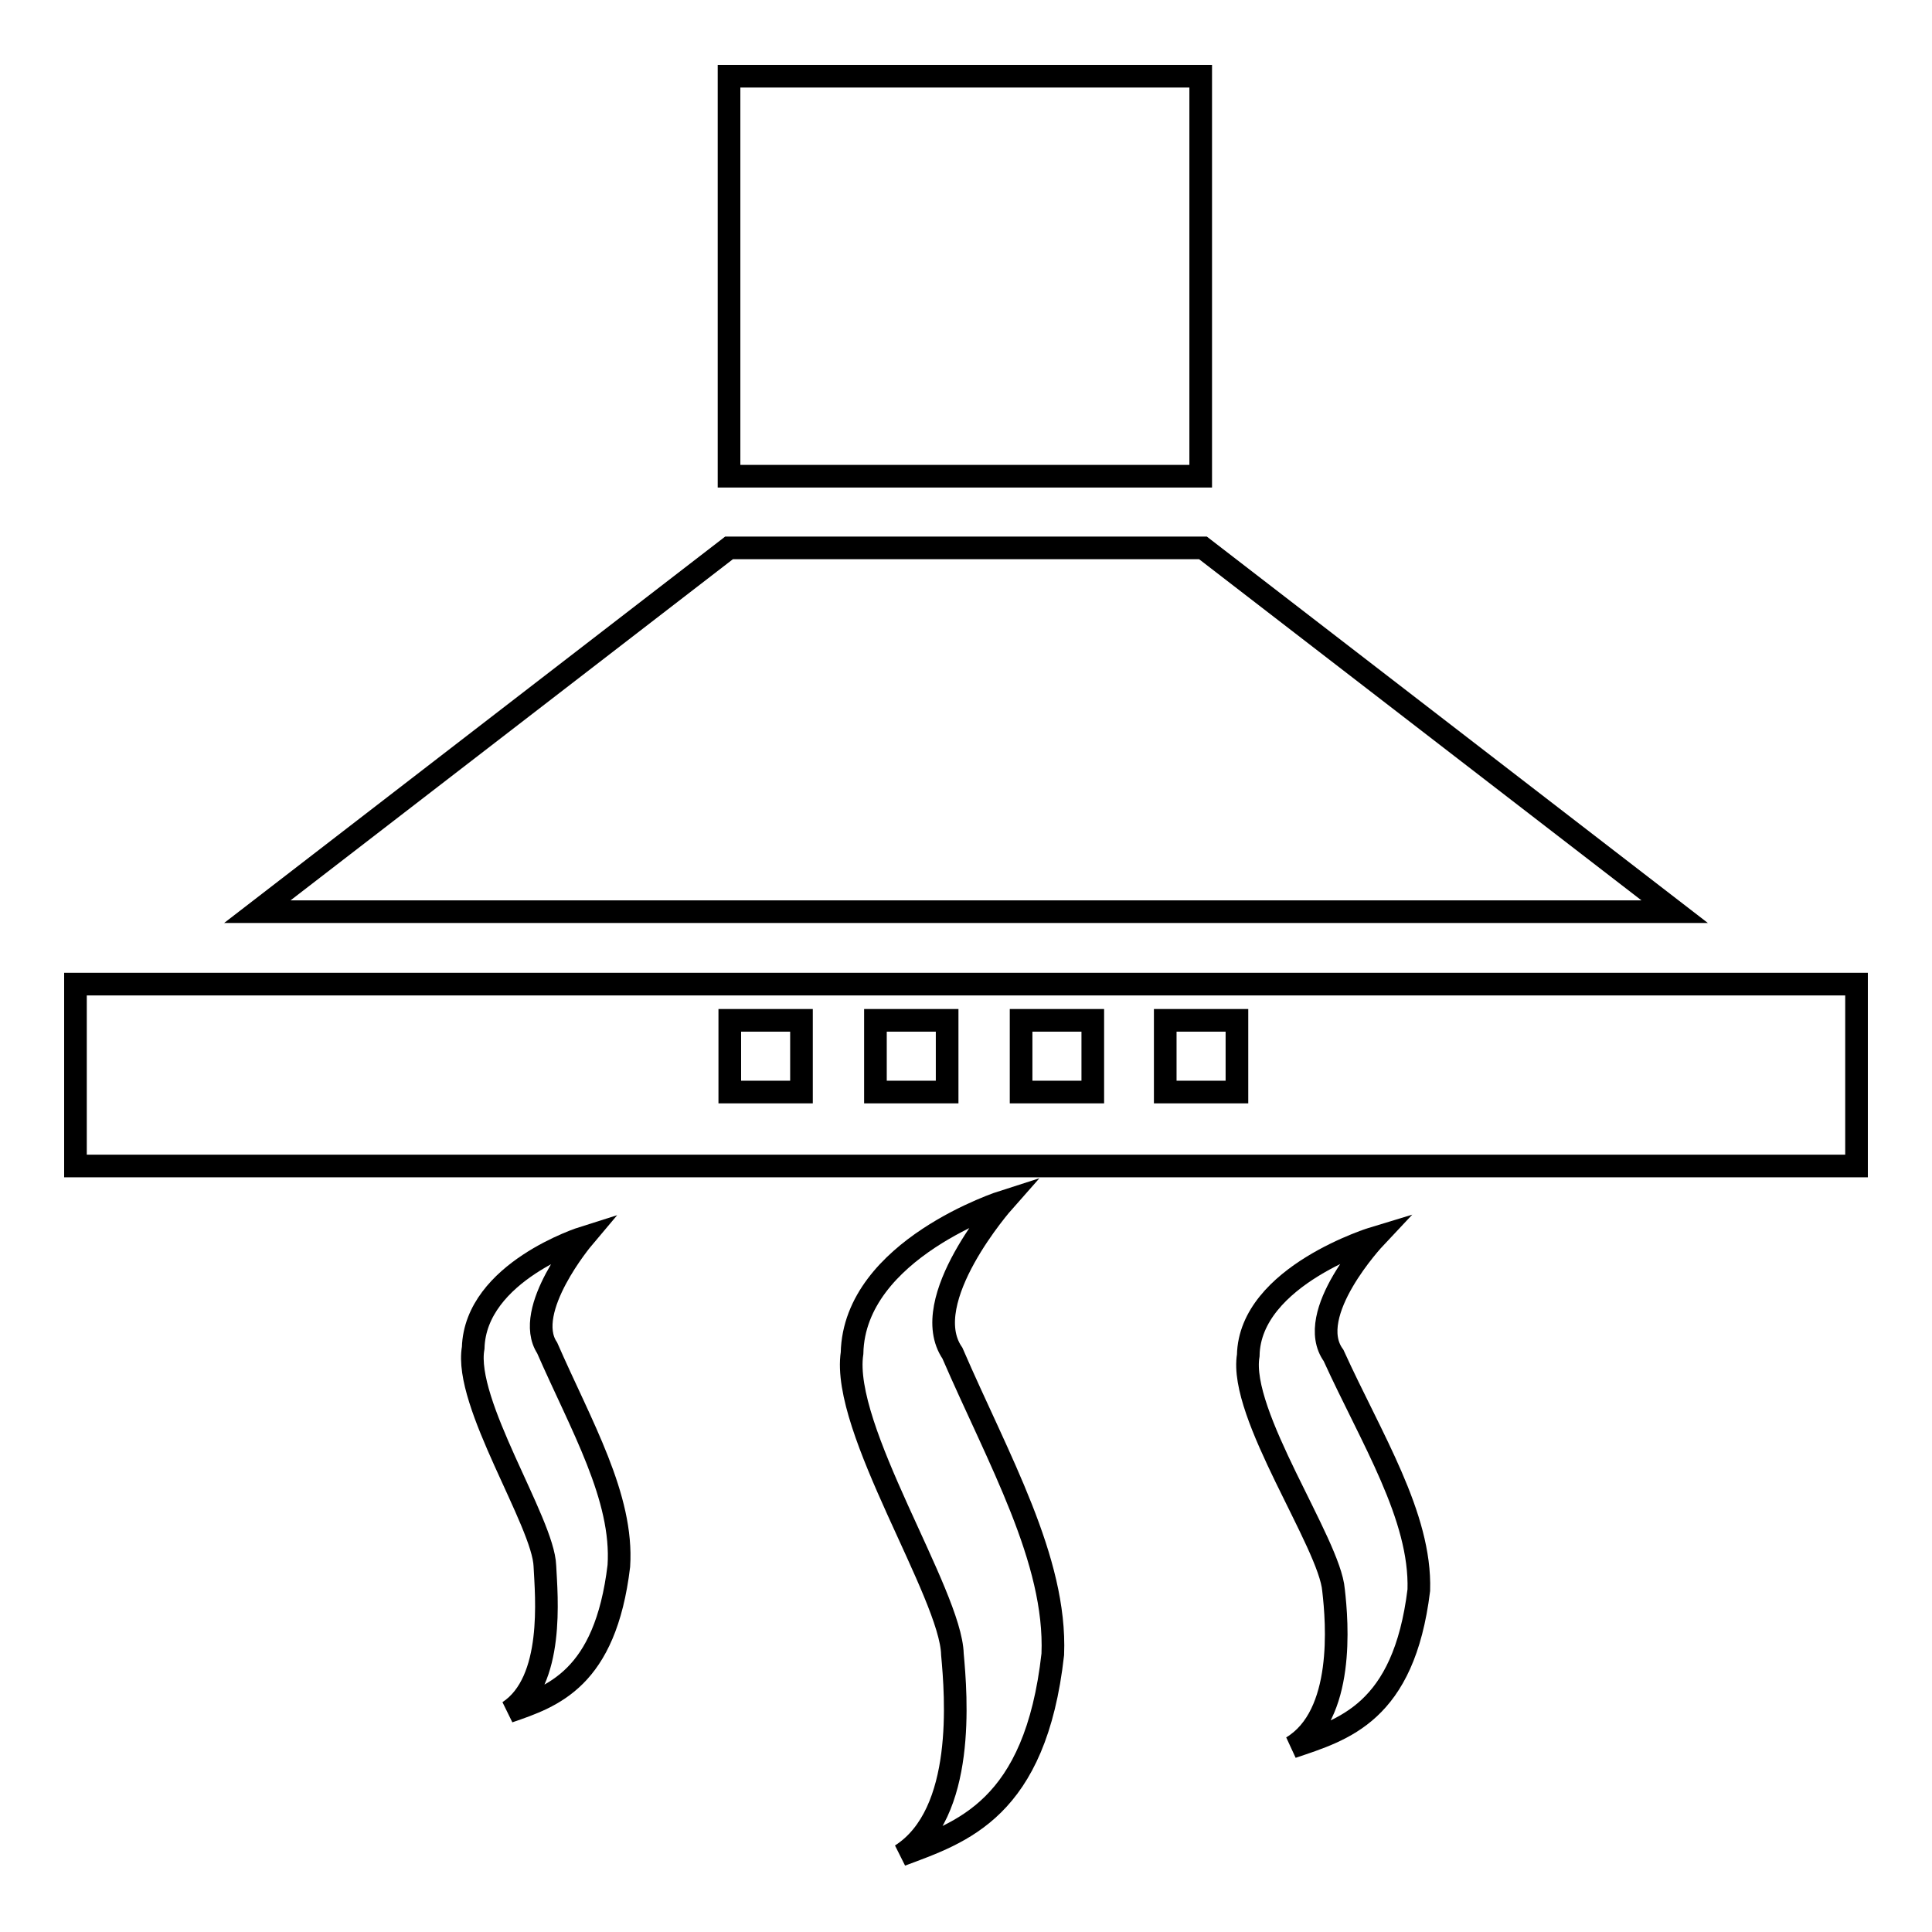
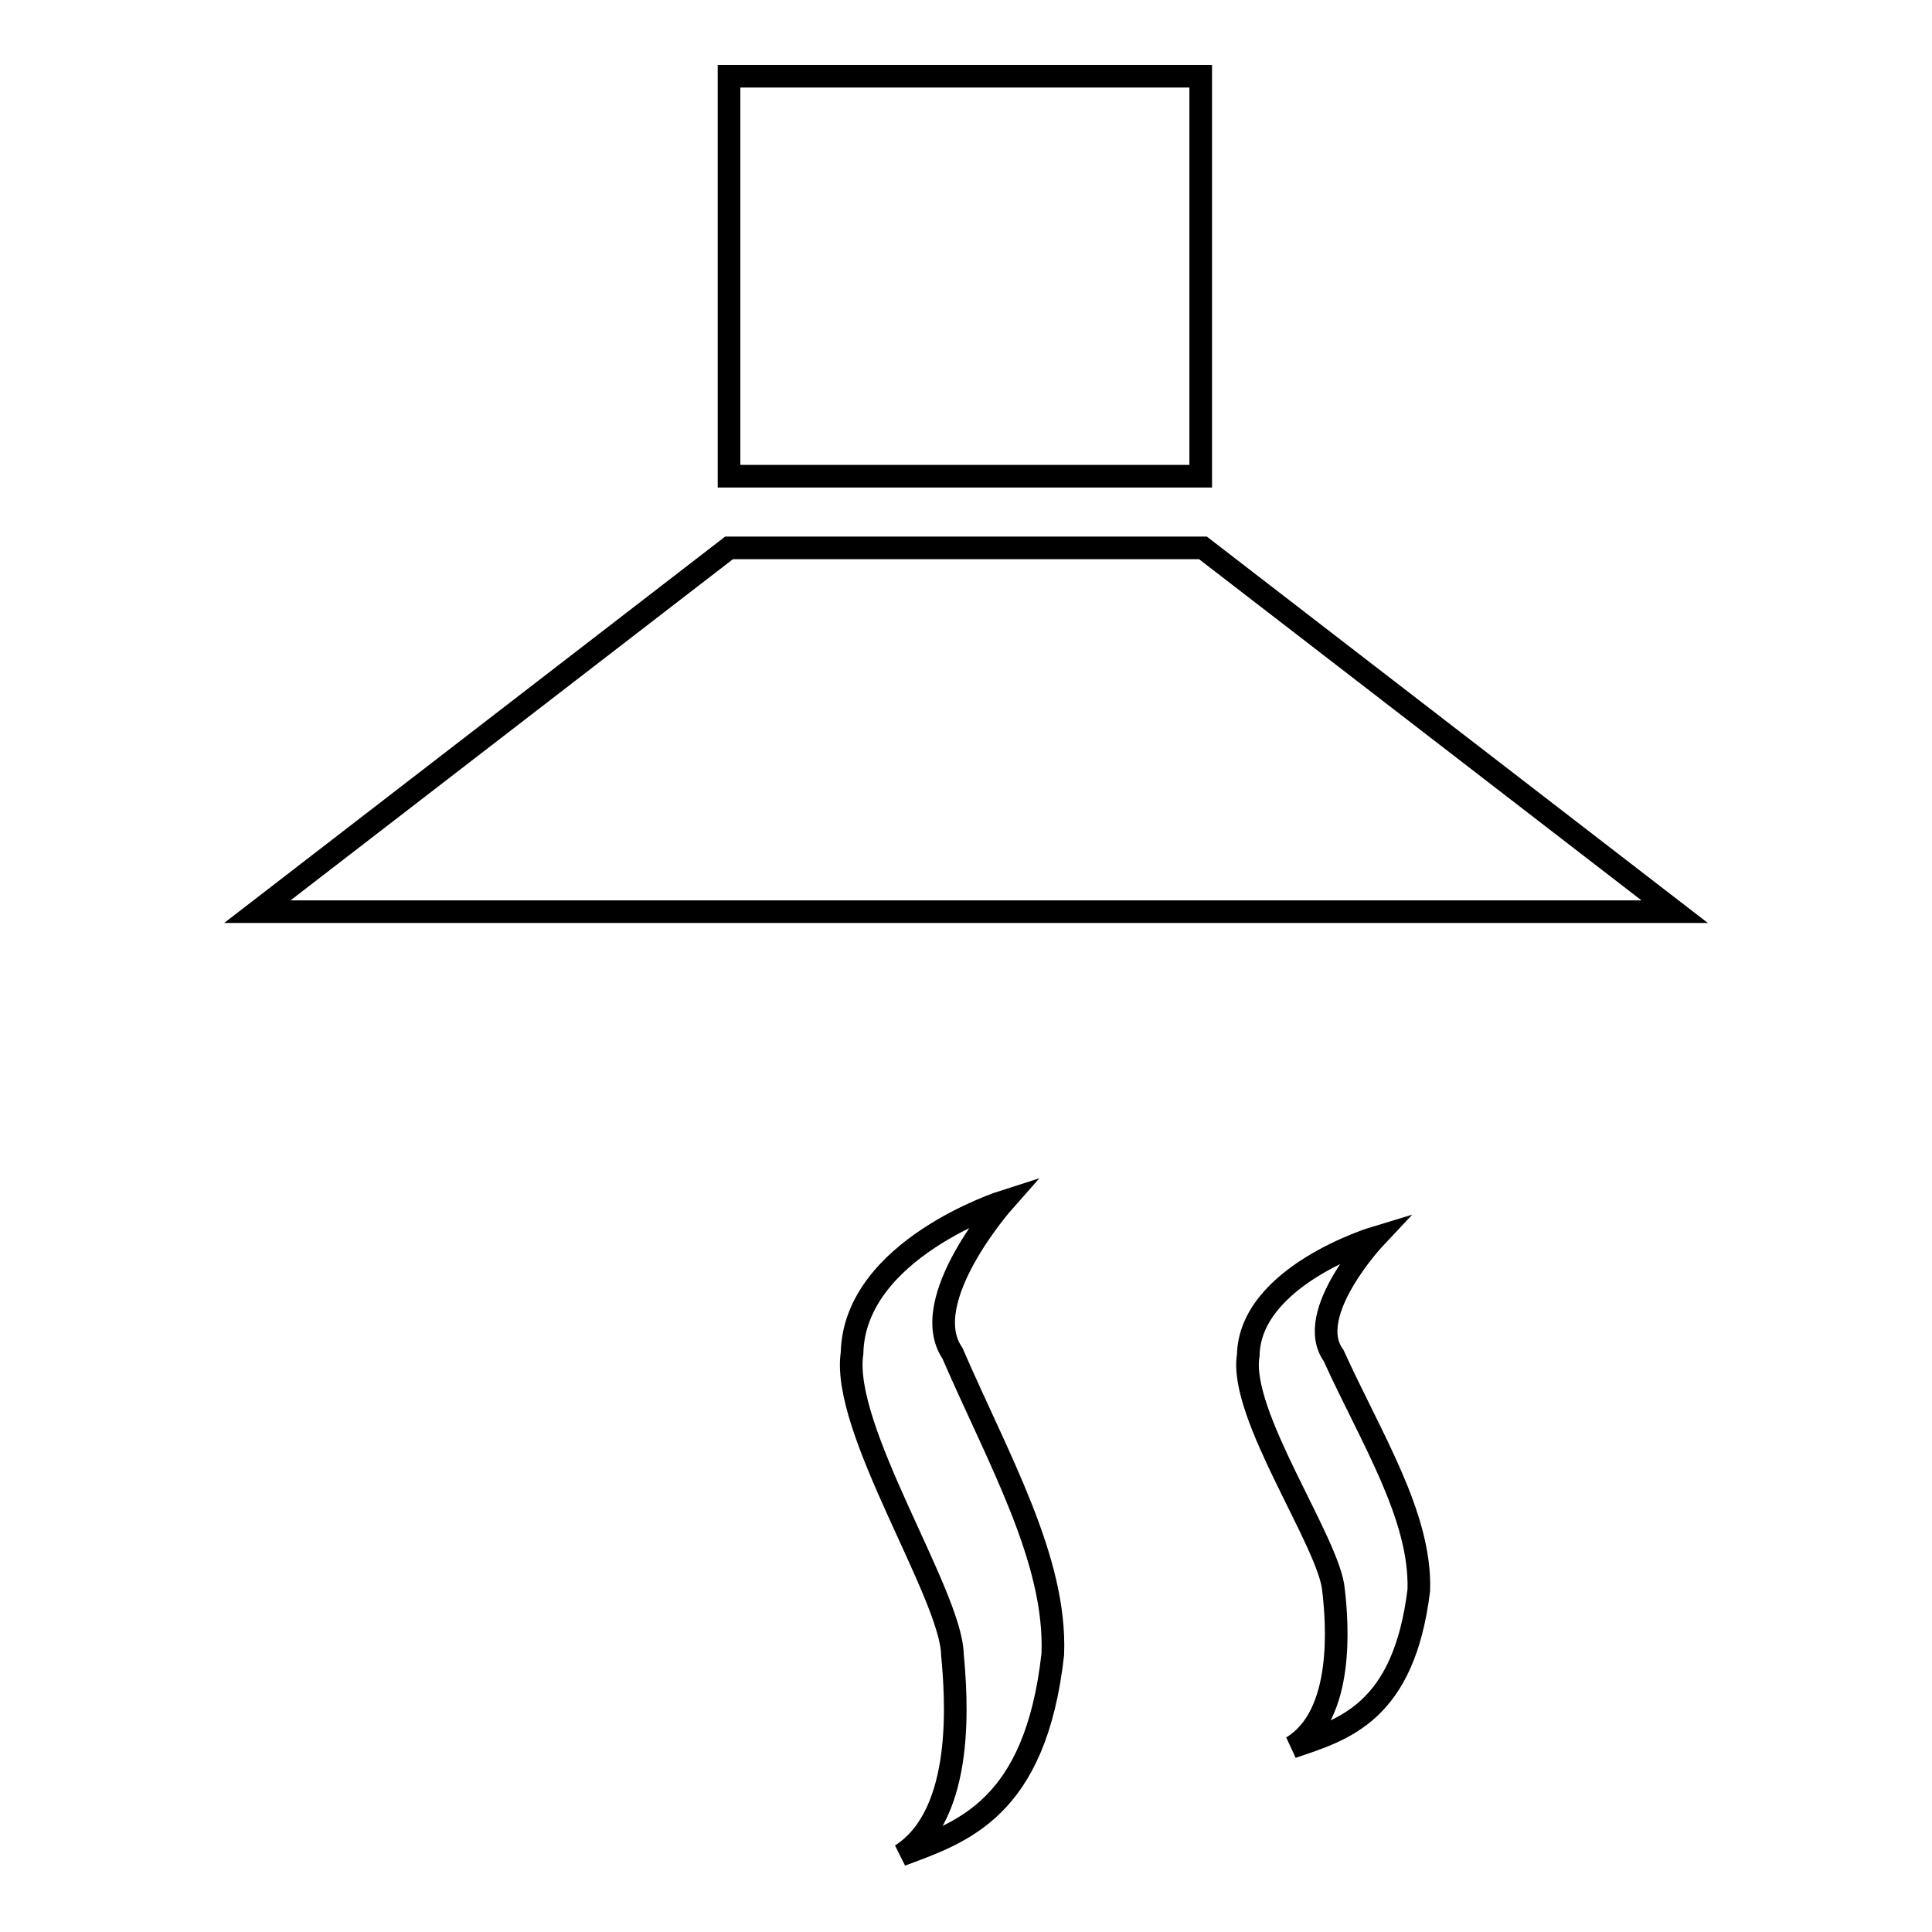
<svg xmlns="http://www.w3.org/2000/svg" version="1.1" x="0px" y="0px" viewBox="0 0 256 256" enable-background="new 0 0 256 256" xml:space="preserve">
  <g>
    <g>
      <path stroke-width="3" fill-opacity="0" stroke="#000000" d="M96.6,10.1h62.5v53H96.6V10.1L96.6,10.1z" />
      <path stroke-width="3" fill-opacity="0" stroke="#000000" d="M159.4,72.6H96.6l-62.5,48.2h187.8L159.4,72.6z" />
-       <path stroke-width="3" fill-opacity="0" stroke="#000000" d="M10,130.4v24.1h236v-24.1H10z M106.2,144.7h-9.5v-9.5h9.5V144.7z M125.5,144.7H116v-9.5h9.5V144.7z M144.8,144.7h-9.5v-9.5h9.5V144.7z M163.9,144.7h-9.5v-9.5h9.5V144.7z" />
-       <path stroke-width="3" fill-opacity="0" stroke="#000000" d="M72.5,178.6c-3.3-5,4.8-14.6,4.8-14.6s-14.3,4.5-14.6,14.6c-1.3,7.3,9.3,23.1,9.5,28.9c0.2,4,1.3,15.3-4.8,19.3c5.8-2,12.8-4.3,14.6-19.3C82.6,198.4,77,188.9,72.5,178.6z" />
      <path stroke-width="3" fill-opacity="0" stroke="#000000" d="M126.2,179.3c-4.8-7,6.8-20.1,6.8-20.1s-19.8,6.3-20.1,20.1c-1.5,10,13.1,31.9,13.3,39.9c0.5,5.5,1.8,21.1-6.8,26.6c8-3,17.8-6,20.1-26.6C140,206.7,132.3,193.4,126.2,179.3z" />
      <path stroke-width="3" fill-opacity="0" stroke="#000000" d="M176.7,179.6c-4-5.5,5.5-15.6,5.5-15.6s-16.6,5-16.8,15.6c-1.3,7.8,10.8,24.9,11.3,31.1c0.5,4.3,1.5,16.6-5.5,20.8c6.8-2.3,14.8-4.5,16.8-20.8C188.3,200.9,181.7,190.6,176.7,179.6z" />
    </g>
  </g>
</svg>